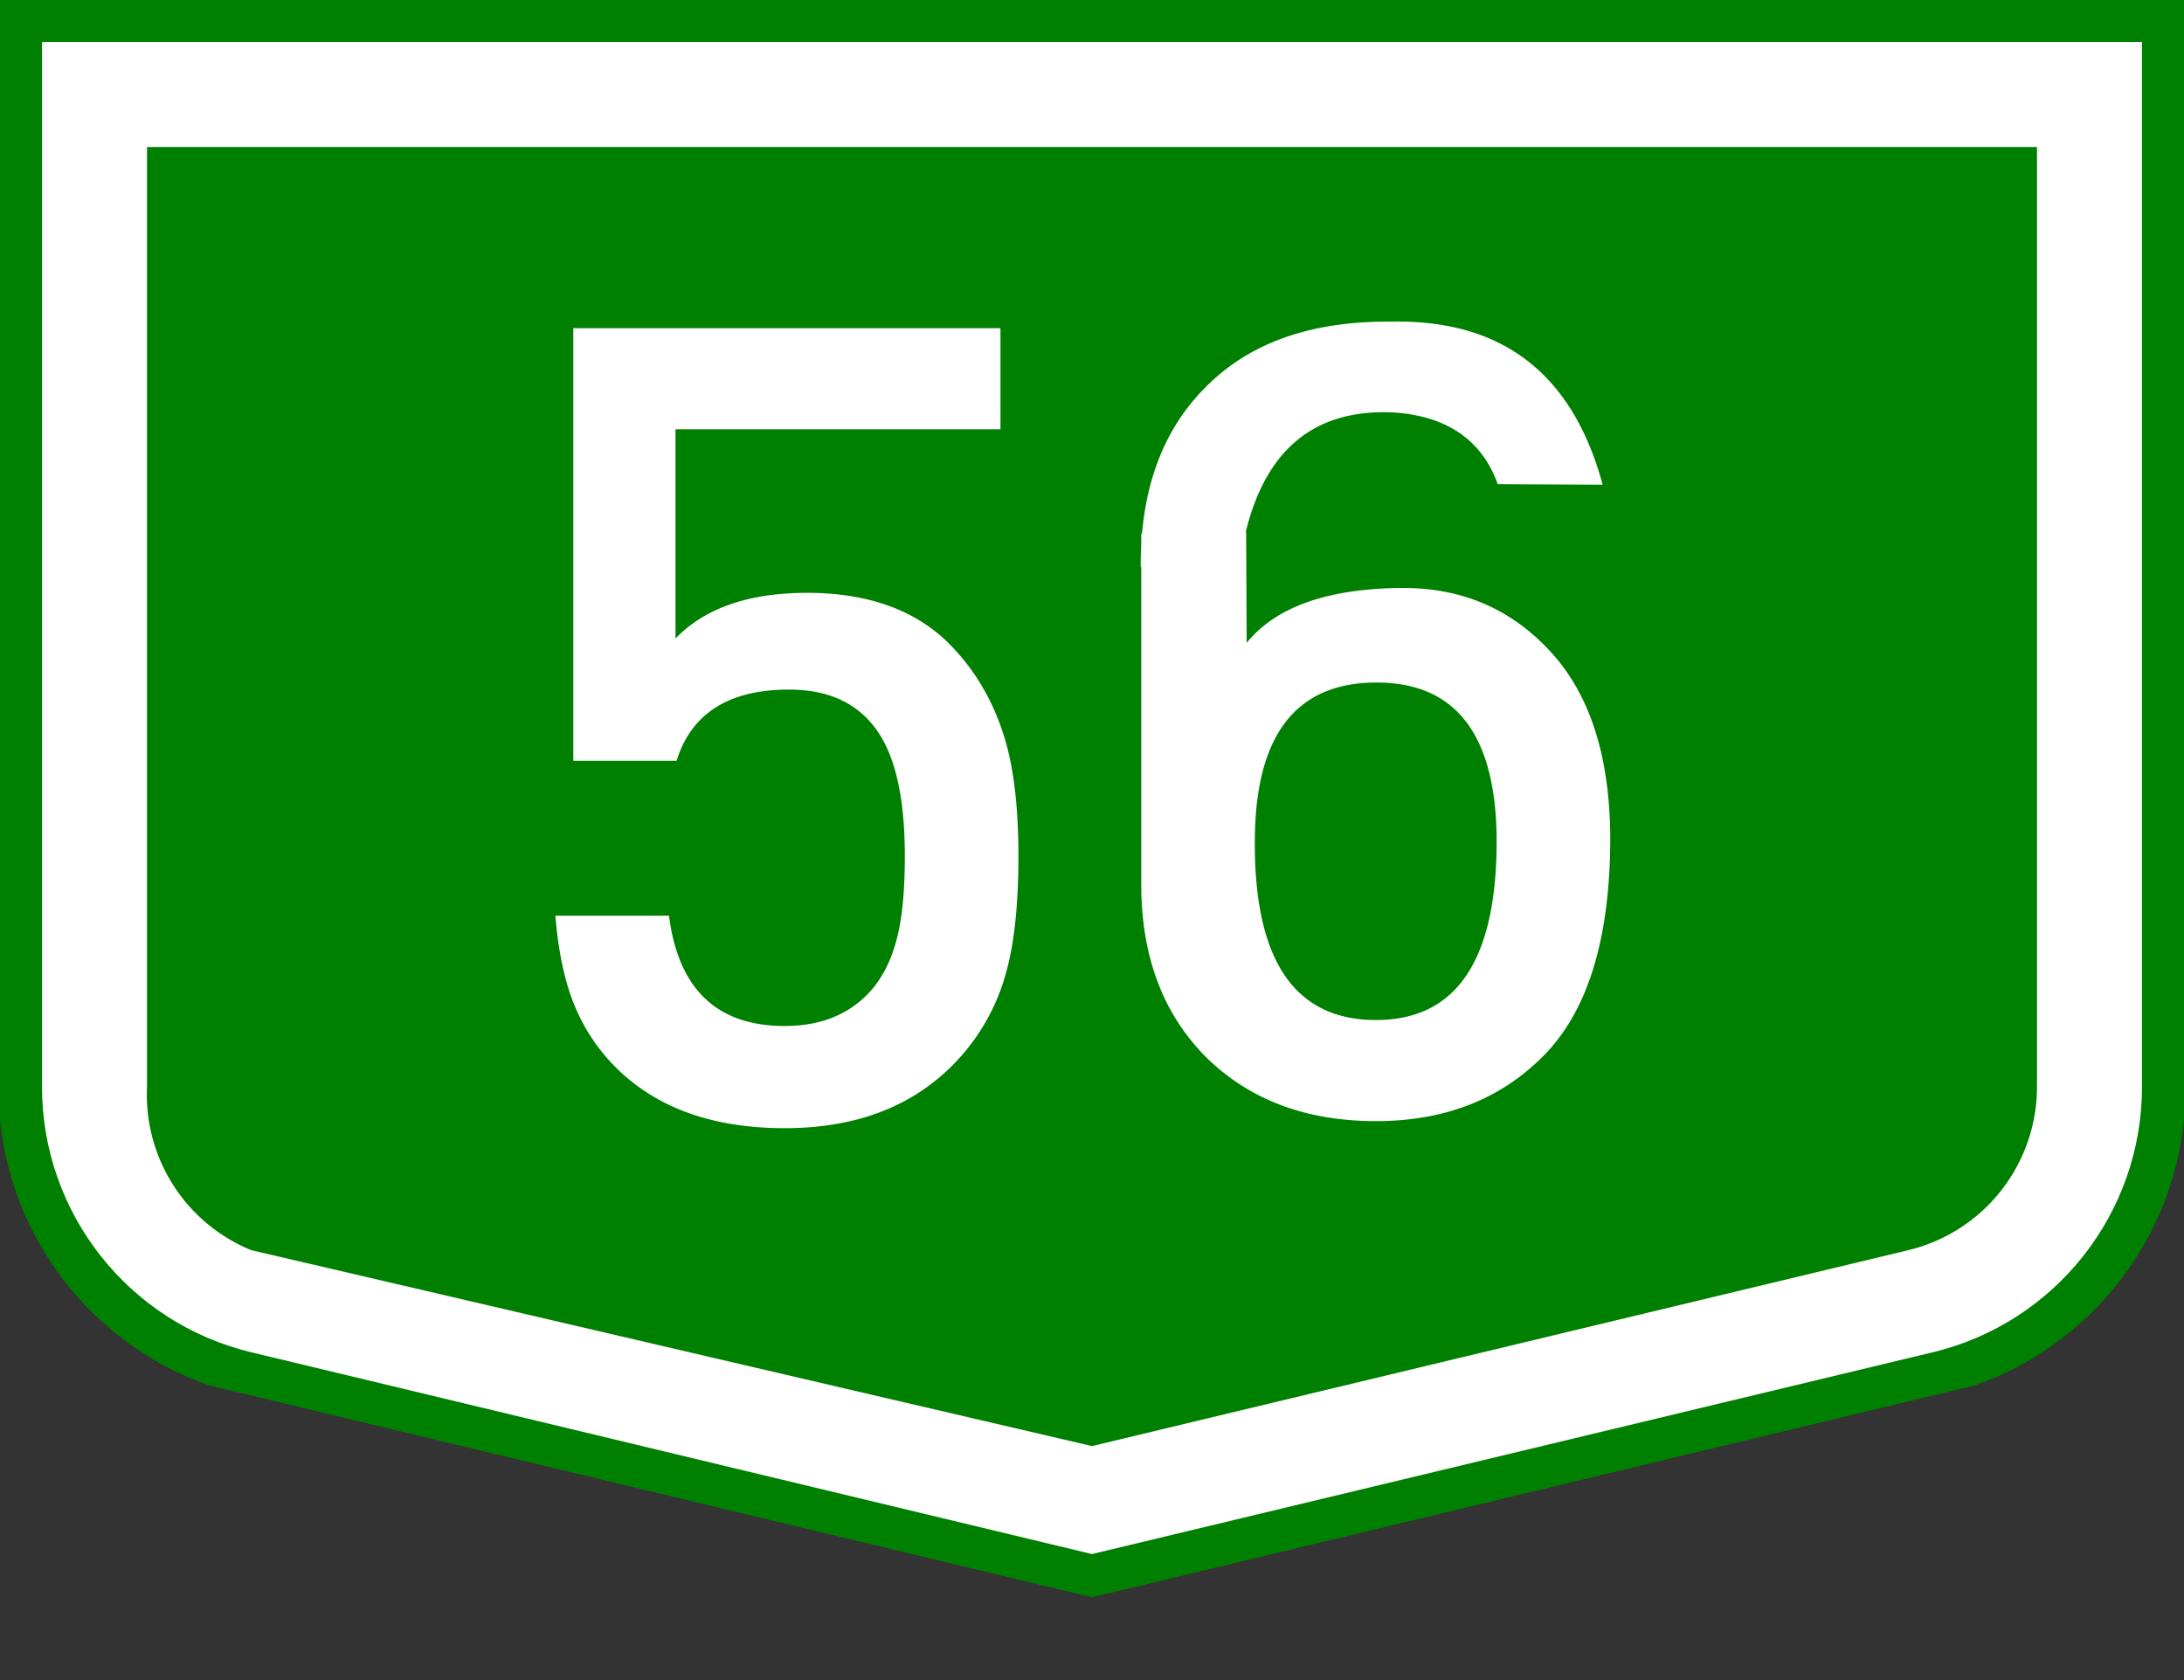
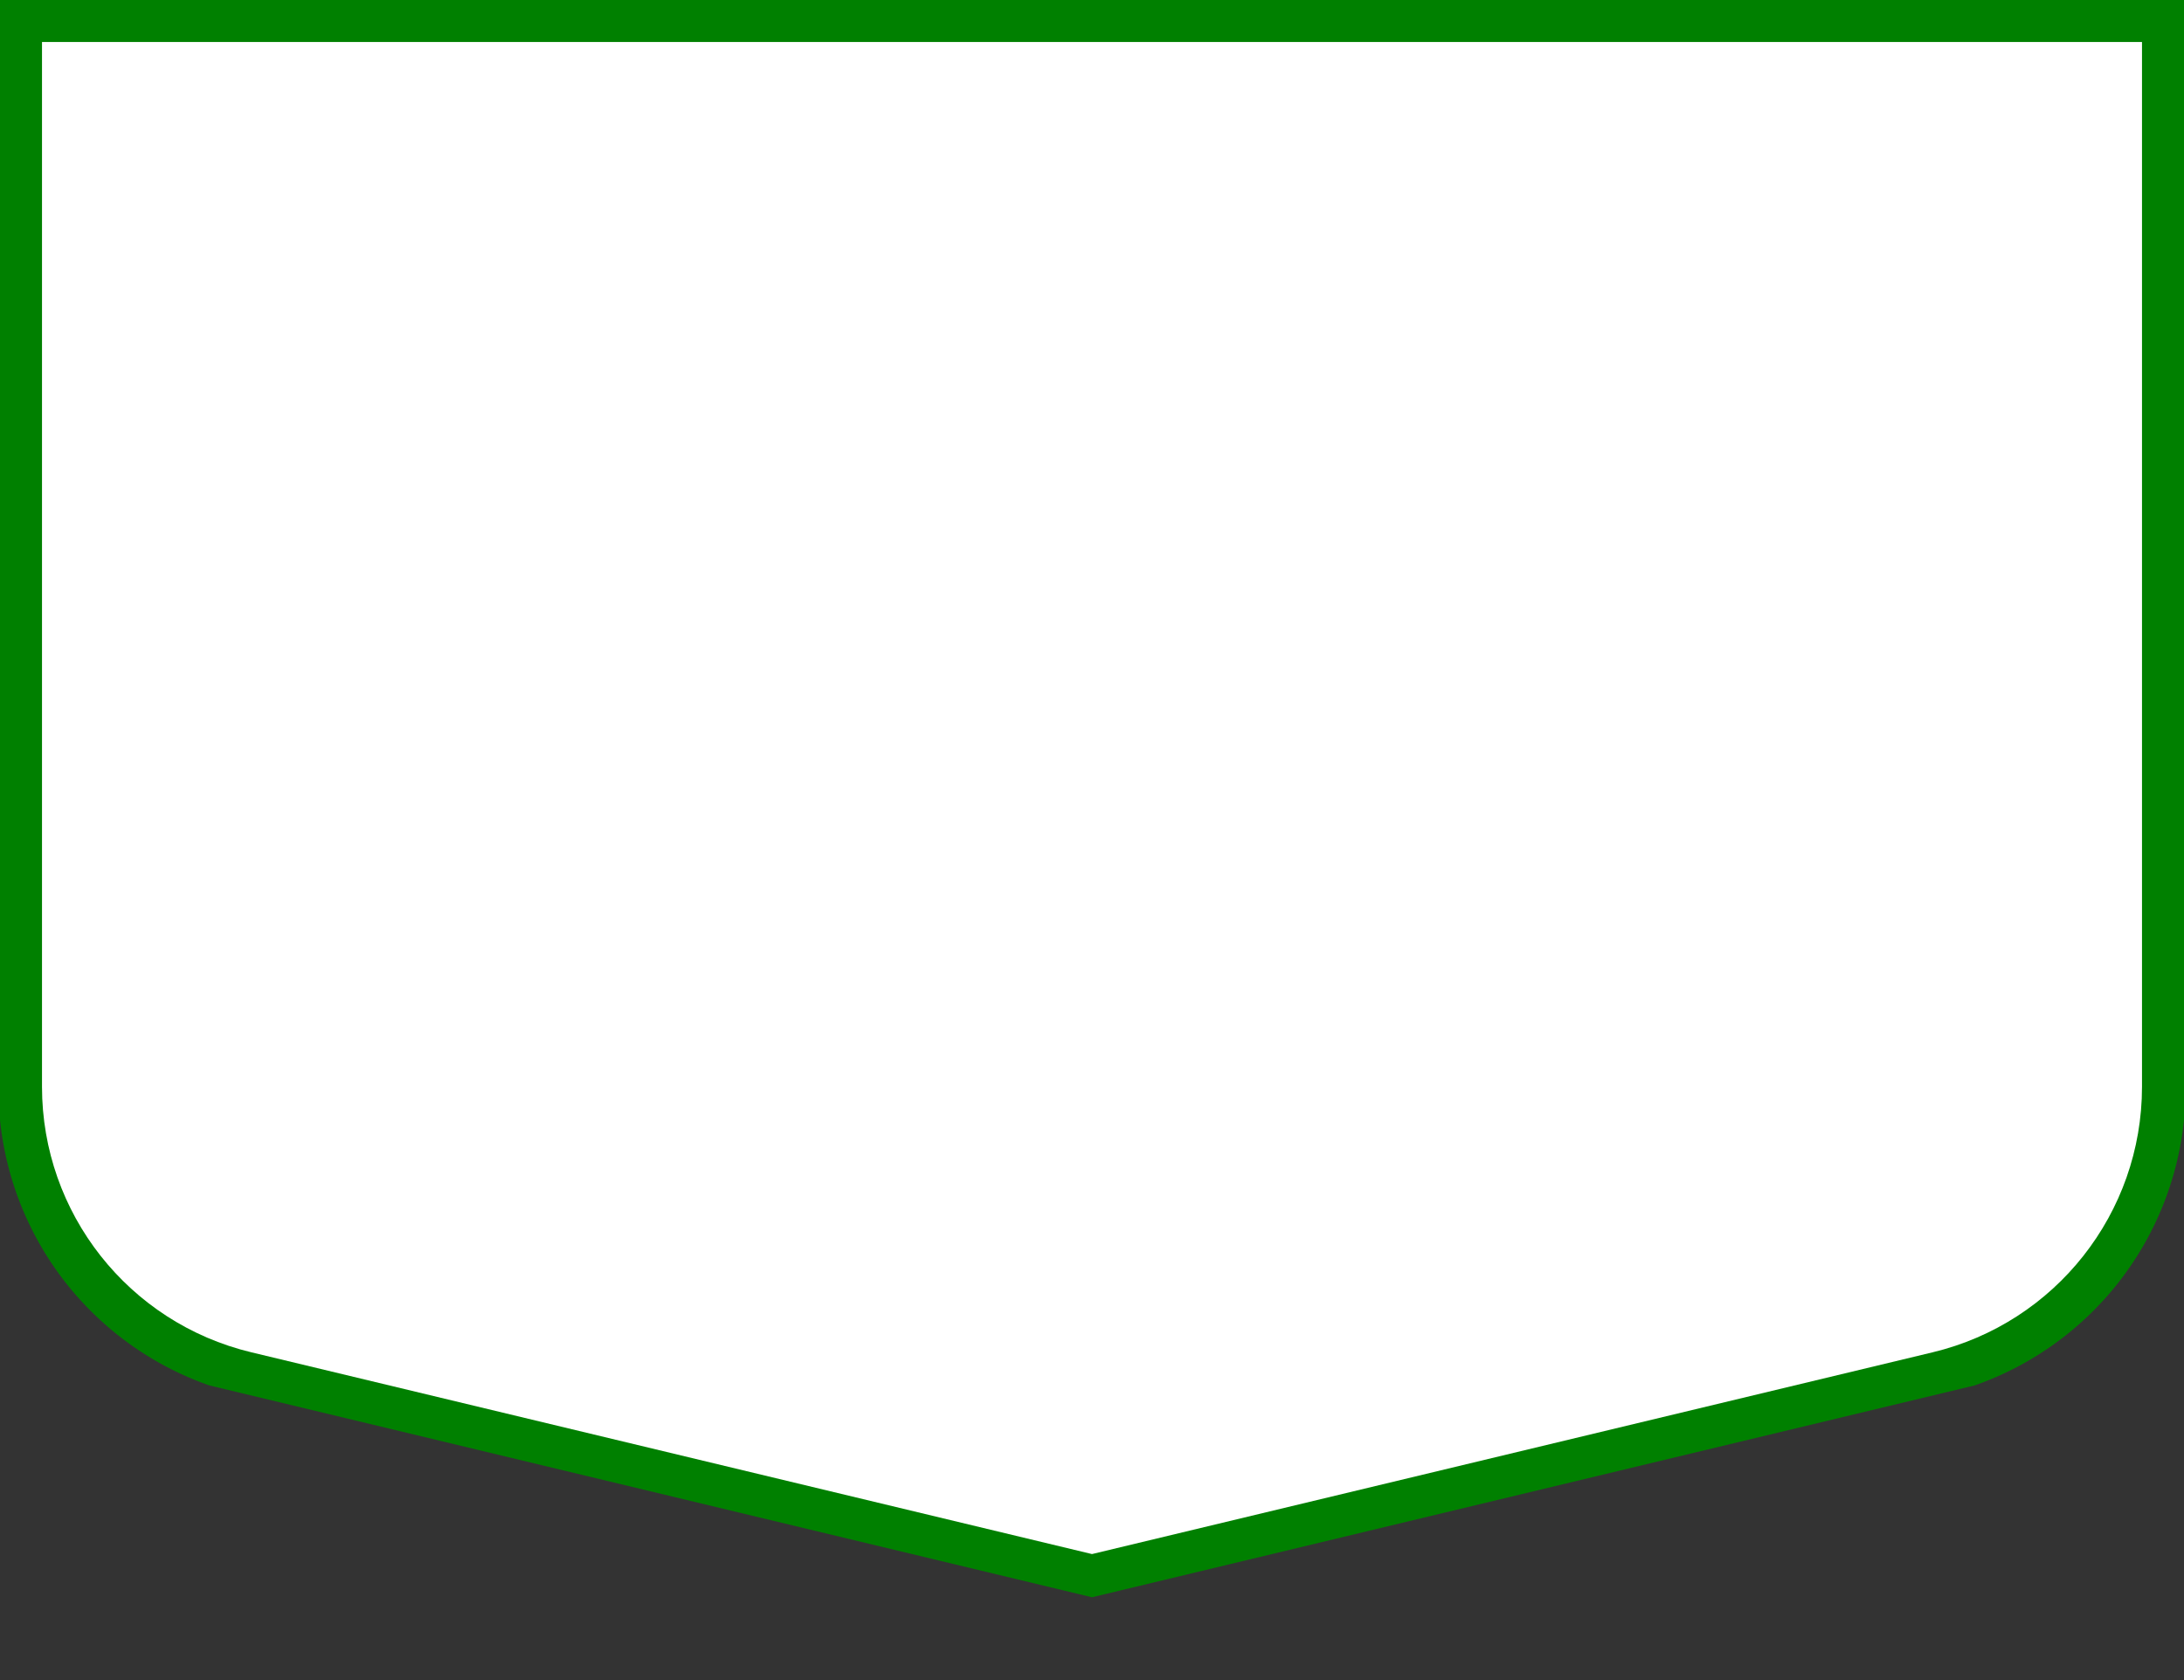
<svg xmlns="http://www.w3.org/2000/svg" width="208" height="160" xml:space="preserve">
  <rect width="100%" height="100%" fill="#333333" stroke="none" />
  <path fill="green" d="M104 0H0v106.656a29.996 29.996 0 0 0 19.932 25.282L104 152.114l84.068-20.176A30.005 30.005 0 0 0 208 106.656V0H104z" />
  <path fill="#FFF" d="M104 4H4v99.5c0 12.024 8.242 22.478 19.932 25.284L104 148l80.068-19.216C195.758 125.978 204 115.524 204 103.5V4H104z" />
-   <path fill="green" d="M104 14H14v89.5a16.002 16.002 0 0 0 9.932 15.56L104 137.716l77.734-18.656A16.002 16.002 0 0 0 194 103.5V14h-90z" />
  <g fill="#FFF">
-     <path d="M95.854 92.483a19.84 19.84 0 0 1-5.228 9.058c-3.968 3.934-9.265 5.9-15.89 5.9-6.867 0-12.232-1.932-16.097-5.797-1.898-1.897-3.313-4.141-4.244-6.729-.759-2.139-1.26-4.71-1.501-7.712h10.817c.897 7.005 4.572 10.507 11.024 10.507 3.243 0 5.849-.983 7.815-2.95 1.449-1.449 2.45-3.433 3.002-5.952.414-1.828.621-4.262.621-7.298 0-5.003-.742-8.764-2.226-11.283-1.794-3.036-4.728-4.555-8.799-4.555-5.728 0-9.299 2.26-10.714 6.78H54.6V31.254h40.682v9.627H64.333v19.927c2.795-2.898 6.97-4.348 12.525-4.348 5.797 0 10.317 1.622 13.561 4.865 2.588 2.623 4.399 5.814 5.435 9.575.759 2.795 1.139 6.332 1.139 10.61 0 4.555-.38 8.213-1.139 10.973zM108.639 53.976c-.035-7.211 2-12.888 6.107-17.028 4.174-4.278 10.074-6.383 17.701-6.314 10.592-.241 17.32 4.935 20.186 15.527l-9.99-.052c-1.518-4.209-4.83-6.487-9.938-6.832-7.453-.345-12.146 3.468-14.078 11.438-1.139 2.347-4.469 3.433-9.988 3.261zm.05 21.22V50.818l9.99-.155.051 10.559c2.795-3.45 7.764-5.193 14.906-5.228 5.59 0 10.23 1.984 13.924 5.952 3.863 4.106 5.797 10.127 5.797 18.063-.035 9.42-2.141 16.252-6.314 20.496-4.107 4.176-9.438 6.263-15.994 6.263-6.625 0-11.99-2.001-16.096-6.004-4.176-4.141-6.264-9.661-6.264-16.563v-9.005zm22.36 21.946c7.625 0 11.455-5.642 11.49-16.925 0-10.145-3.813-15.217-11.438-15.217-7.73 0-11.594 5.072-11.594 15.217-.034 11.283 3.813 16.925 11.542 16.925z" />
-   </g>
+     </g>
</svg>